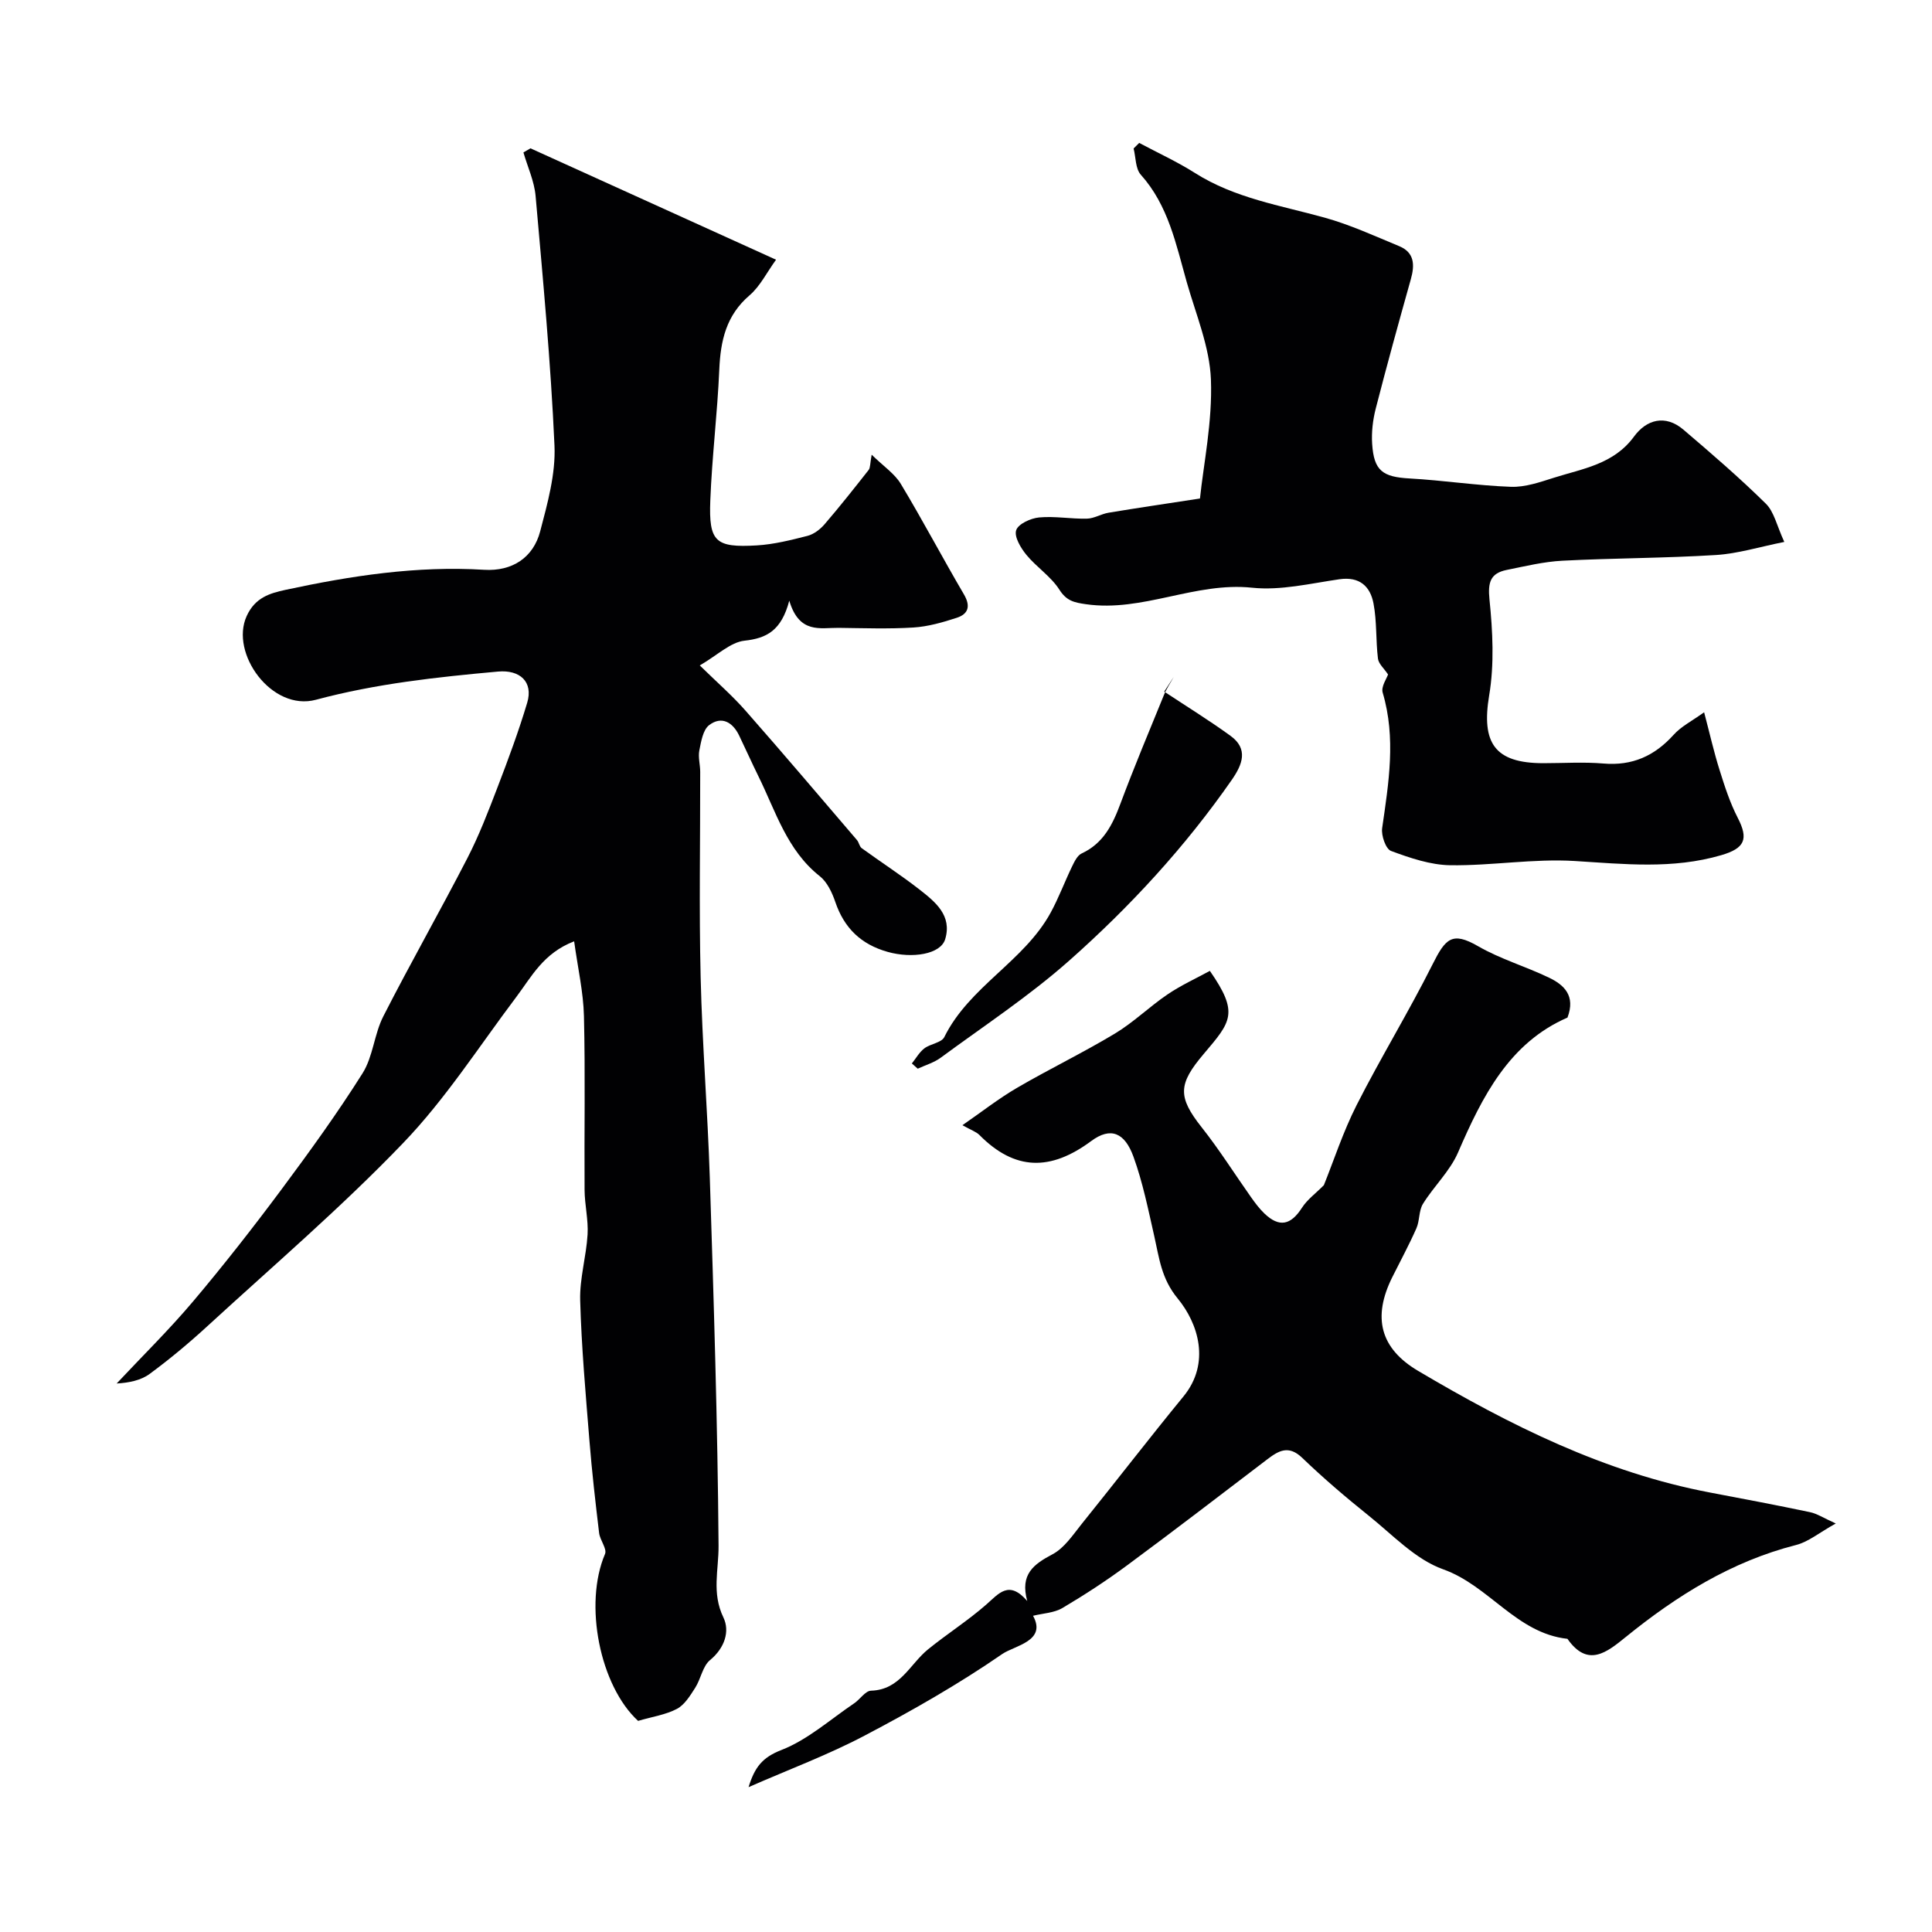
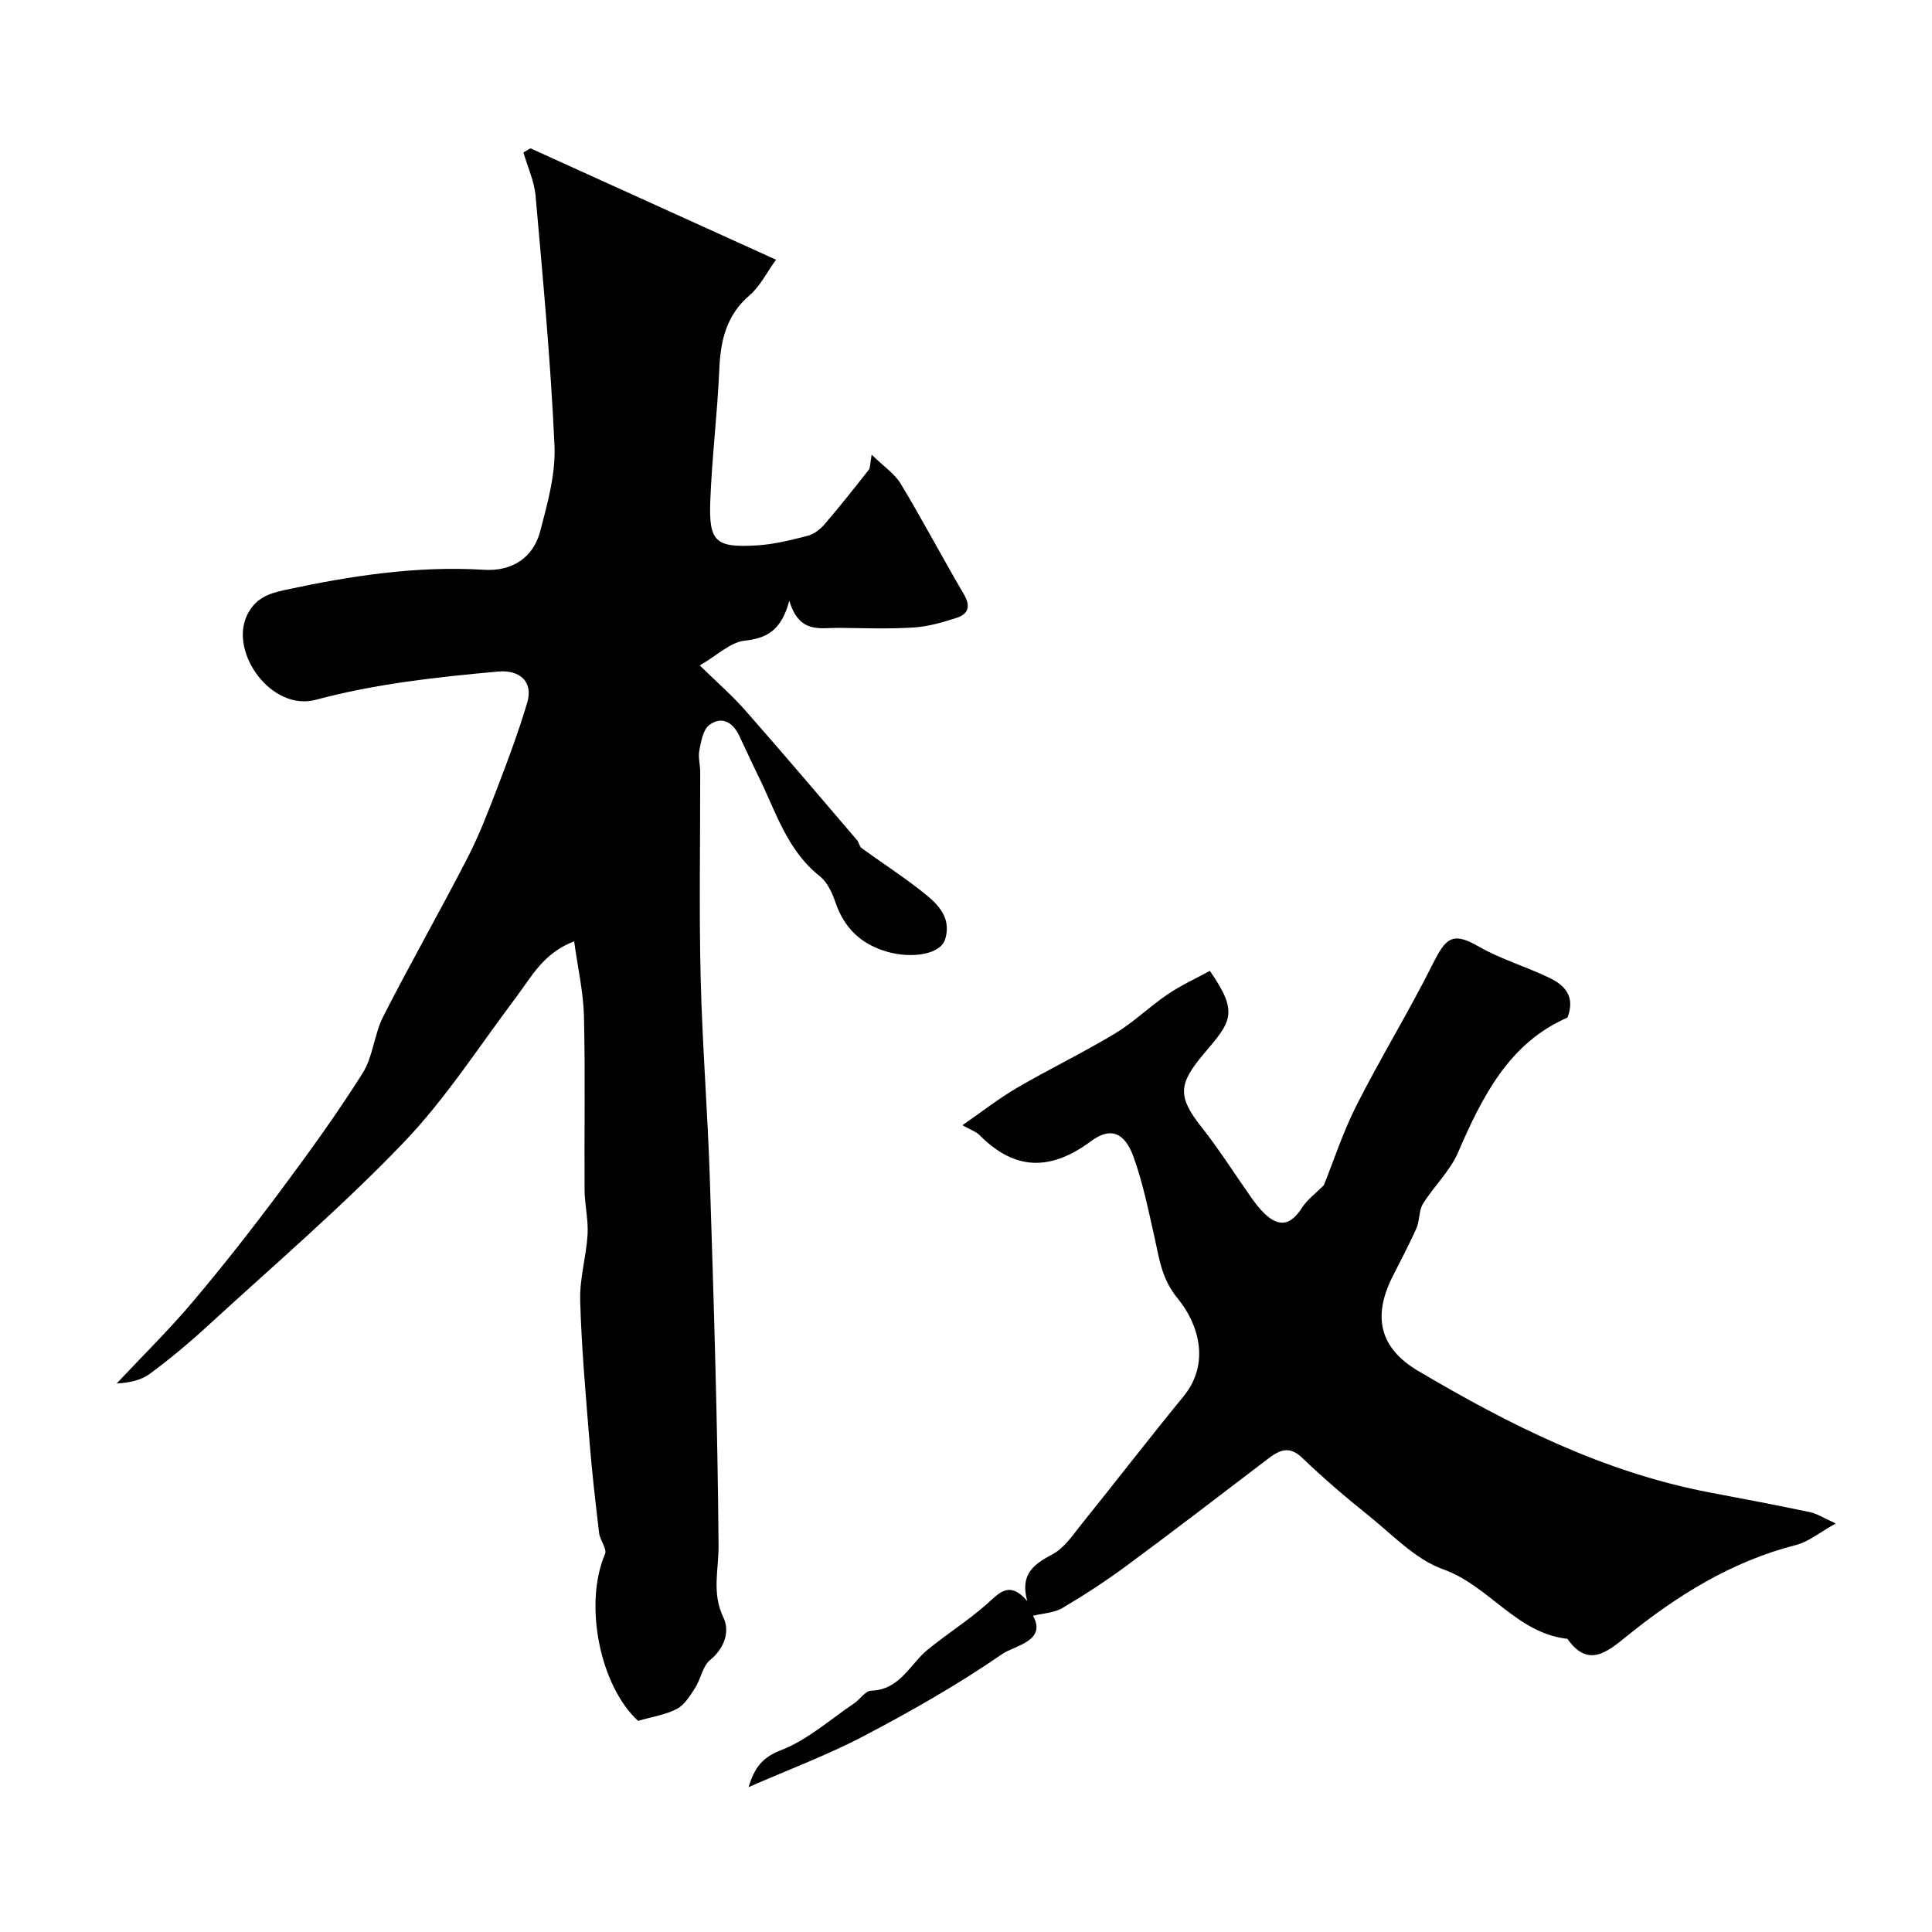
<svg xmlns="http://www.w3.org/2000/svg" enable-background="new 0 0 400 400" viewBox="0 0 400 400">
  <g fill="#010103">
    <path d="m109.83 30.71c16.64 7.55 33.28 15.1 50.84 23.06-1.93 2.66-3.29 5.49-5.48 7.37-4.85 4.15-6.01 9.39-6.27 15.39-.39 9.04-1.51 18.06-1.86 27.1-.33 8.55 1.05 9.79 9.62 9.29 3.54-.21 7.07-1.1 10.52-1.98 1.3-.34 2.62-1.35 3.52-2.4 3.15-3.66 6.14-7.45 9.13-11.25.35-.45.27-1.25.62-3.15 2.46 2.41 4.75 3.92 6.03 6.04 4.53 7.52 8.62 15.29 13.06 22.86 1.44 2.45.94 4.08-1.48 4.87-2.91.95-5.95 1.82-8.97 2.01-5.15.32-10.33.13-15.49.07-3.8-.04-8.14 1.31-10.21-5.63-1.63 6.21-4.69 7.79-9.28 8.29-2.9.32-5.55 2.97-9.25 5.12 3.56 3.49 6.73 6.24 9.47 9.36 7.79 8.85 15.42 17.85 23.08 26.8.41.48.5 1.32.97 1.67 3.98 2.89 8.13 5.57 12 8.59 3.26 2.55 6.76 5.36 5.29 10.26-.94 3.13-6.8 4.06-11.9 2.63-5.54-1.56-9.01-4.93-10.85-10.34-.66-1.94-1.68-4.12-3.21-5.33-6.82-5.39-9.12-13.44-12.72-20.72-1.37-2.78-2.63-5.61-3.98-8.41s-3.66-4.09-6.21-2.15c-1.28.98-1.66 3.39-2.03 5.23-.28 1.42.18 2.96.18 4.45.02 14.16-.25 28.33.09 42.49.33 13.88 1.45 27.73 1.9 41.61.81 25.36 1.62 50.73 1.81 76.1.04 5.03-1.45 9.78 1 14.86 1.37 2.84.3 6.31-2.76 8.83-1.54 1.27-1.9 3.89-3.07 5.73-1.04 1.62-2.19 3.52-3.78 4.37-2.34 1.23-5.12 1.63-8.05 2.49-7.89-7.24-11.3-24.12-6.85-34.55.46-1.07-1.04-2.85-1.22-4.35-.76-6.35-1.49-12.7-2-19.07-.78-9.69-1.65-19.38-1.92-29.09-.13-4.53 1.26-9.07 1.53-13.64.18-3.05-.6-6.15-.62-9.23-.08-12 .16-24-.13-35.99-.12-4.96-1.26-9.89-2.03-15.48-6.4 2.46-8.83 7.35-11.99 11.54-7.68 10.19-14.64 21.1-23.43 30.24-12.8 13.33-26.91 25.41-40.55 37.93-3.79 3.48-7.77 6.8-11.91 9.85-1.82 1.34-4.27 1.84-6.84 1.99 5.31-5.67 10.87-11.12 15.87-17.05 6.33-7.5 12.39-15.25 18.25-23.12 5.84-7.85 11.59-15.8 16.8-24.07 2.17-3.45 2.4-8.08 4.29-11.78 5.61-11 11.73-21.74 17.39-32.72 2.44-4.73 4.36-9.75 6.27-14.73 2.21-5.76 4.36-11.56 6.13-17.47 1.3-4.36-1.53-6.87-6.04-6.46-12.7 1.15-25.31 2.51-37.71 5.84-9.12 2.45-17.85-9.6-14.33-17.33 1.73-3.81 4.75-4.72 8.05-5.43 13.55-2.91 27.17-5.01 41.13-4.15 5.81.35 10.17-2.53 11.59-7.97 1.52-5.79 3.22-11.87 2.96-17.74-.77-17.25-2.39-34.47-3.91-51.68-.27-3.06-1.65-6.01-2.52-9.02.49-.3.97-.57 1.46-.85z" />
    <path d="m380.08 315.42c-3.43 1.9-5.66 3.8-8.21 4.45-13.39 3.41-24.72 10.5-35.28 19.06-3.94 3.19-7.86 6.38-12.07.37-10.55-1.15-16.2-11.01-25.75-14.4-5.73-2.04-10.44-7.13-15.4-11.1-4.74-3.8-9.38-7.76-13.75-11.96-2.82-2.71-4.87-1.51-7.26.31-9.62 7.33-19.21 14.7-28.94 21.89-4.32 3.2-8.84 6.15-13.47 8.89-1.71 1.01-3.97 1.08-6.07 1.6 2.9 5.26-3.83 6.16-6.38 7.92-9.08 6.26-18.73 11.76-28.51 16.9-7.54 3.97-15.59 6.97-24.01 10.66 1.27-4.12 2.84-6.15 6.8-7.69 5.45-2.12 10.11-6.32 15.07-9.67 1.22-.82 2.3-2.57 3.48-2.61 6.02-.17 8.04-5.49 11.81-8.56 3.93-3.19 8.24-5.93 12.04-9.26 2.63-2.3 4.7-5.14 8.5-.75-1.54-5.56 1.34-7.61 5.24-9.68 2.44-1.29 4.21-4 6.03-6.27 7.07-8.77 13.94-17.7 21.08-26.41 5.66-6.91 3.04-15.13-1.2-20.27-3.4-4.12-3.82-8.37-4.85-12.9-1.26-5.53-2.38-11.15-4.31-16.46-1.8-4.96-4.69-6.25-8.76-3.23-8.39 6.22-15.77 6.17-23.13-1.26-.66-.67-1.68-.99-3.52-2.03 4.01-2.77 7.49-5.51 11.28-7.72 6.68-3.9 13.67-7.27 20.29-11.25 3.87-2.33 7.16-5.58 10.91-8.12 2.79-1.89 5.91-3.31 8.75-4.86 6.07 8.74 4.4 10.5-1.26 17.18-5.31 6.26-5.45 8.88-.42 15.23 3.64 4.6 6.78 9.6 10.17 14.4.85 1.2 1.74 2.4 2.79 3.41 3.09 2.96 5.47 2.43 7.79-1.18 1.09-1.7 2.85-2.97 4.53-4.67 2.04-5.06 3.98-11.05 6.79-16.59 4.99-9.83 10.77-19.27 15.71-29.12 2.68-5.34 4.03-6.88 9.41-3.78 4.62 2.67 9.88 4.2 14.72 6.53 3.09 1.49 5.53 3.72 3.81 8.26-12.01 5.21-17.61 16.24-22.66 27.93-1.67 3.86-5 6.98-7.26 10.63-.88 1.42-.66 3.49-1.36 5.07-1.52 3.44-3.32 6.76-5 10.13-4.12 8.28-2.53 14.72 5.36 19.39 18.98 11.23 38.58 21.05 60.52 25.2 6.87 1.3 13.74 2.6 20.58 4.04 1.46.29 2.8 1.2 5.37 2.35z" />
-     <path d="m352.82 147.47c1.18 4.47 2.03 8.26 3.2 11.96 1.05 3.36 2.15 6.76 3.75 9.87 2.29 4.43 1.49 6.33-3.42 7.76-10.05 2.94-20.12 1.83-30.34 1.2-8.52-.52-17.15.99-25.72.88-4.13-.06-8.35-1.5-12.29-2.96-1.09-.4-2.06-3.2-1.84-4.72 1.35-9.36 2.9-18.65.11-28.06-.37-1.23.84-2.93 1.11-3.76-.82-1.24-1.96-2.2-2.09-3.29-.46-3.78-.21-7.68-.92-11.4-.67-3.54-2.87-5.63-7.07-5.02-6 .87-12.16 2.37-18.06 1.75-11.8-1.25-22.63 5.1-34.37 3.42-2.46-.35-4.05-.67-5.54-3.02-1.75-2.74-4.74-4.66-6.84-7.22-1.16-1.42-2.55-3.74-2.1-5.09.44-1.31 3.02-2.48 4.76-2.64 3.26-.3 6.6.33 9.89.25 1.5-.03 2.96-.98 4.49-1.23 5.88-.98 11.78-1.84 18.91-2.94.74-7.13 2.6-15.91 2.27-24.62-.26-6.79-3.12-13.52-5.02-20.22-2.21-7.79-3.79-15.83-9.5-22.2-1.12-1.25-1.02-3.59-1.49-5.43.39-.38.77-.77 1.16-1.15 3.86 2.06 7.86 3.89 11.54 6.22 8.25 5.24 17.7 6.71 26.85 9.25 5.29 1.47 10.35 3.8 15.45 5.91 3.16 1.31 3.23 3.89 2.4 6.83-2.5 8.91-4.97 17.84-7.27 26.8-.6 2.35-.9 4.88-.74 7.3.36 5.58 2.18 6.85 7.75 7.16 7.01.39 13.99 1.48 21 1.73 2.93.1 5.98-.96 8.85-1.87 5.99-1.9 12.4-2.78 16.62-8.54 2.56-3.5 6.45-4.64 10.23-1.42 5.82 4.96 11.62 9.96 17.06 15.32 1.71 1.68 2.26 4.54 3.82 7.92-5.13 1.02-9.61 2.43-14.16 2.71-10.58.66-21.19.63-31.78 1.18-3.87.2-7.72 1.14-11.54 1.91-3.37.69-3.92 2.55-3.56 6.12.67 6.56 1.02 13.38-.06 19.83-1.65 9.88 1.13 14.05 11.19 14.06 4.17 0 8.35-.28 12.49.07 5.94.5 10.54-1.56 14.48-5.92 1.57-1.76 3.82-2.88 6.34-4.69z" />
-     <path d="m241.04 143.19c4.59 3.04 9.28 5.93 13.73 9.16 3.73 2.71 2.46 5.93.3 9.05-9.67 13.92-21.11 26.33-33.73 37.51-8.29 7.34-17.64 13.49-26.58 20.08-1.39 1.02-3.16 1.53-4.75 2.27-.41-.36-.81-.72-1.22-1.08.85-1.06 1.54-2.32 2.58-3.12 1.26-.96 3.55-1.17 4.13-2.33 5.18-10.5 16.53-15.68 22.04-25.8 1.67-3.07 2.89-6.37 4.41-9.52.49-1.01 1.1-2.3 1.99-2.71 4.5-2.09 6.41-5.95 8.03-10.3 2.83-7.58 5.96-15.04 9.02-22.53.53-1.31 1.35-2.5 2.03-3.74-.66 1.01-1.32 2.04-1.98 3.06z" />
+     <path d="m352.82 147.47z" />
  </g>
</svg>